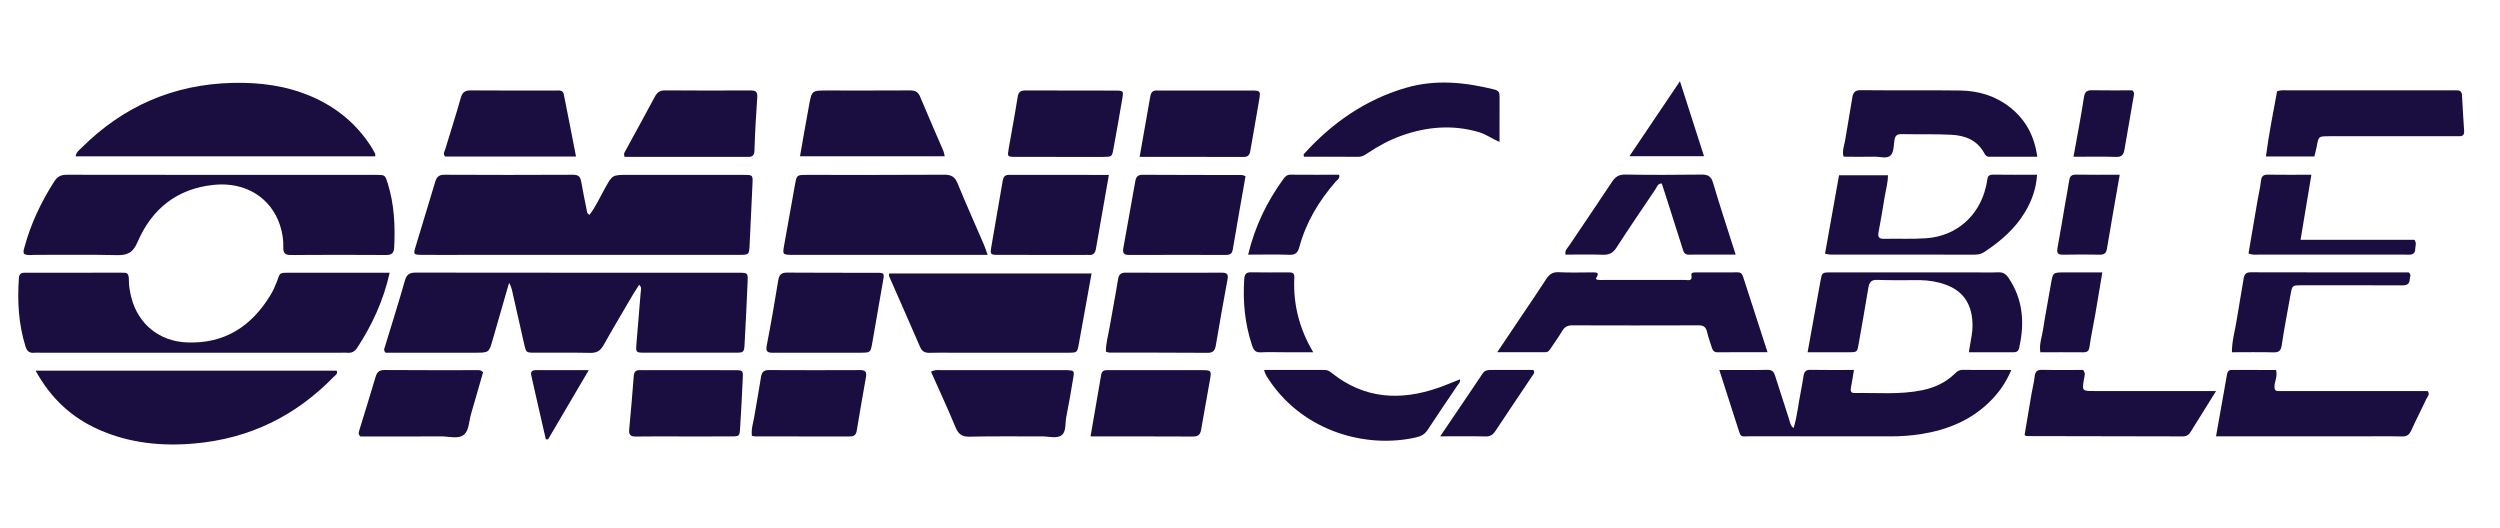
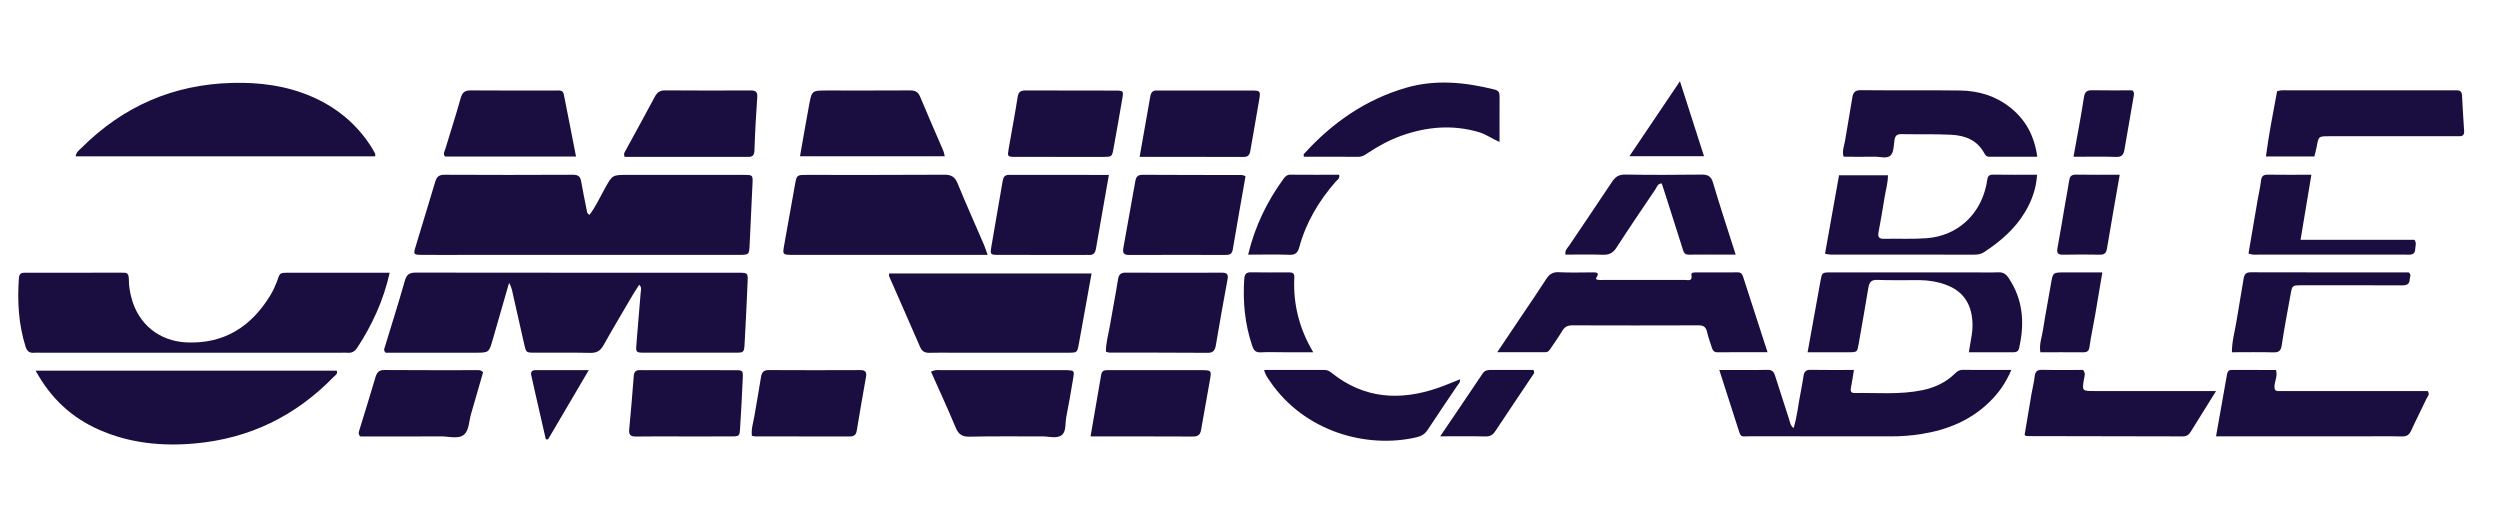
<svg xmlns="http://www.w3.org/2000/svg" width="142" height="30" viewBox="0 0 142 30" fill="none">
  <g clip-path="url(#clip0_315_2033)">
    <path d="M33.486 12.202C33.837 11.741 34.075 11.207 34.358 10.699C34.783 9.936 34.779 9.933 35.655 9.933C37.854 9.933 40.053 9.932 42.251 9.934C42.763 9.934 42.765 9.941 42.741 10.453C42.688 11.593 42.632 12.733 42.58 13.874C42.553 14.475 42.554 14.478 41.923 14.478C36.701 14.479 31.479 14.478 26.257 14.478C25.496 14.478 24.734 14.483 23.973 14.476C23.489 14.472 23.472 14.454 23.601 14.025C23.97 12.791 24.355 11.561 24.72 10.326C24.804 10.043 24.935 9.924 25.249 9.926C27.68 9.939 30.112 9.938 32.543 9.926C32.835 9.924 32.961 10.023 33.009 10.301C33.103 10.842 33.215 11.38 33.323 11.919C33.342 12.018 33.332 12.134 33.487 12.201L33.486 12.202Z" fill="#1A0D3F" />
    <path d="M36.305 16.172C36.188 16.357 36.075 16.524 35.972 16.697C35.406 17.663 34.831 18.625 34.284 19.602C34.108 19.916 33.904 20.051 33.535 20.043C32.478 20.02 31.421 20.038 30.363 20.033C29.887 20.031 29.883 20.024 29.778 19.566C29.561 18.619 29.347 17.671 29.136 16.723C29.091 16.517 29.058 16.309 28.916 16.062C28.599 17.161 28.294 18.212 27.994 19.264C27.774 20.033 27.777 20.034 26.992 20.034C25.49 20.034 23.989 20.034 22.488 20.034H21.902C21.769 19.892 21.832 19.795 21.862 19.698C22.243 18.445 22.641 17.197 22.998 15.938C23.1 15.58 23.265 15.483 23.62 15.484C29.732 15.493 35.843 15.49 41.955 15.492C42.475 15.492 42.486 15.501 42.464 16.013C42.416 17.175 42.359 18.336 42.295 19.497C42.266 20.024 42.255 20.032 41.751 20.033C40.037 20.037 38.325 20.038 36.611 20.033C36.115 20.031 36.111 20.015 36.15 19.527C36.23 18.559 36.314 17.59 36.39 16.621C36.4 16.488 36.474 16.338 36.305 16.172H36.305Z" fill="#1A0D3F" />
    <path d="M22.134 15.49C21.774 17.091 21.135 18.458 20.297 19.743C20.151 19.968 19.978 20.062 19.72 20.036C19.615 20.025 19.509 20.034 19.403 20.034C13.694 20.034 7.985 20.034 2.276 20.034C2.17 20.034 2.063 20.024 1.959 20.036C1.685 20.065 1.537 19.959 1.451 19.686C1.051 18.414 0.981 17.114 1.073 15.796C1.088 15.591 1.177 15.486 1.387 15.492C1.45 15.494 1.513 15.49 1.577 15.49C3.331 15.49 5.087 15.492 6.842 15.489C7.188 15.489 7.322 15.445 7.321 15.935C7.321 16.269 7.384 16.61 7.47 16.935C7.864 18.418 9.053 19.381 10.601 19.449C12.738 19.542 14.279 18.547 15.362 16.763C15.504 16.53 15.618 16.276 15.718 16.021C15.929 15.483 15.798 15.49 16.541 15.49C18.127 15.49 19.713 15.49 21.299 15.49C21.549 15.49 21.801 15.49 22.132 15.49H22.134Z" fill="#1A0D3F" />
-     <path d="M1.369 14.421C1.302 14.288 1.354 14.169 1.388 14.047C1.748 12.708 2.335 11.474 3.081 10.308C3.263 10.024 3.468 9.925 3.804 9.926C9.664 9.936 15.522 9.933 21.381 9.934C21.877 9.934 21.876 9.941 22.027 10.426C22.396 11.615 22.453 12.834 22.389 14.067C22.371 14.403 22.223 14.486 21.911 14.484C20.113 14.473 18.315 14.471 16.517 14.485C16.171 14.487 16.081 14.351 16.091 14.036C16.104 13.612 16.036 13.194 15.902 12.787C15.386 11.22 13.931 10.322 12.163 10.498C10.069 10.705 8.629 11.854 7.819 13.735C7.546 14.371 7.229 14.507 6.614 14.491C5.072 14.454 3.526 14.48 1.983 14.476C1.777 14.476 1.562 14.527 1.369 14.421Z" fill="#1A0D3F" />
    <path d="M2.024 21.053H19.123C19.21 21.24 19.039 21.316 18.948 21.41C16.784 23.634 14.166 24.912 11.065 25.189C9.179 25.357 7.346 25.173 5.603 24.398C4.068 23.716 2.89 22.634 2.023 21.054L2.024 21.053Z" fill="#1A0D3F" />
    <path d="M21.31 8.879H4.297C4.328 8.636 4.498 8.529 4.625 8.402C6.991 6.042 9.838 4.796 13.185 4.709C14.745 4.669 16.262 4.862 17.705 5.487C19.098 6.09 20.227 7.014 21.057 8.292C21.149 8.434 21.229 8.582 21.308 8.731C21.324 8.763 21.31 8.81 21.31 8.879Z" fill="#1A0D3F" />
    <path d="M56.098 14.478H55.375C51.992 14.478 48.609 14.478 45.226 14.478C45.142 14.478 45.057 14.479 44.973 14.478C44.455 14.466 44.446 14.457 44.541 13.924C44.745 12.781 44.949 11.637 45.154 10.494C45.254 9.937 45.255 9.934 45.838 9.934C48.438 9.932 51.038 9.942 53.639 9.924C54.035 9.922 54.238 10.043 54.39 10.413C54.87 11.585 55.389 12.742 55.891 13.906C55.956 14.057 56.004 14.216 56.098 14.479V14.478Z" fill="#1A0D3F" />
    <path d="M62.001 15.534C61.751 16.921 61.515 18.23 61.277 19.539C61.187 20.026 61.183 20.034 60.672 20.034C58.493 20.037 56.314 20.035 54.134 20.035C53.69 20.035 53.245 20.025 52.801 20.039C52.536 20.047 52.371 19.964 52.261 19.707C51.683 18.368 51.09 17.035 50.505 15.699C50.489 15.665 50.503 15.618 50.503 15.534H62.001V15.534Z" fill="#1A0D3F" />
    <path d="M100.396 20.006C99.403 20.006 98.48 20.002 97.556 20.009C97.371 20.011 97.288 19.92 97.24 19.767C97.145 19.465 97.031 19.166 96.962 18.858C96.9 18.583 96.768 18.477 96.483 18.479C94.092 18.487 91.7 18.487 89.309 18.479C89.046 18.478 88.876 18.562 88.741 18.788C88.546 19.115 88.322 19.423 88.111 19.74C88.028 19.862 87.962 20.004 87.783 20.004C86.902 20.004 86.021 20.004 85.044 20.004C85.541 19.262 85.975 18.616 86.409 17.97C86.881 17.267 87.362 16.571 87.819 15.86C87.995 15.586 88.184 15.445 88.534 15.462C89.188 15.494 89.845 15.474 90.501 15.47C90.718 15.47 90.841 15.509 90.685 15.752C90.606 15.876 90.721 15.888 90.796 15.898C90.879 15.91 90.965 15.902 91.049 15.902C92.594 15.902 94.139 15.905 95.683 15.899C95.862 15.899 96.143 16.01 96.073 15.62C96.048 15.479 96.194 15.474 96.296 15.474C97.1 15.471 97.905 15.475 98.709 15.47C98.894 15.47 98.96 15.568 99.01 15.727C99.46 17.128 99.915 18.527 100.396 20.005V20.006Z" fill="#1A0D3F" />
    <path d="M97.655 21.014C98.64 21.014 99.526 21.025 100.413 21.007C100.697 21.001 100.769 21.165 100.835 21.372C101.099 22.196 101.365 23.019 101.629 23.843C101.679 24.002 101.692 24.177 101.876 24.313C102.083 23.654 102.136 22.981 102.271 22.327C102.339 21.996 102.387 21.661 102.446 21.328C102.482 21.118 102.574 21.003 102.822 21.007C103.623 21.023 104.424 21.013 105.304 21.013C105.242 21.385 105.196 21.708 105.132 22.027C105.098 22.205 105.129 22.325 105.331 22.322C106.618 22.303 107.909 22.427 109.187 22.163C109.884 22.018 110.51 21.733 111.026 21.232C111.149 21.112 111.267 21.009 111.459 21.009C112.359 21.016 113.26 21.012 114.243 21.012C113.929 21.758 113.514 22.331 113.001 22.832C111.917 23.891 110.58 24.425 109.109 24.657C108.545 24.745 107.976 24.786 107.404 24.785C104.739 24.78 102.076 24.785 99.412 24.78C98.822 24.78 98.904 24.898 98.691 24.237C98.356 23.196 98.023 22.155 97.656 21.012L97.655 21.014Z" fill="#1A0D3F" />
    <path d="M125.87 24.784C126.086 23.568 126.29 22.427 126.491 21.286C126.52 21.126 126.568 21.012 126.765 21.013C127.606 21.018 128.447 21.015 129.277 21.015C129.377 21.374 129.2 21.647 129.19 21.939C129.184 22.119 129.229 22.222 129.428 22.213C129.576 22.206 129.724 22.213 129.872 22.213C132.344 22.213 134.815 22.213 137.286 22.213H137.893C138.034 22.405 137.885 22.519 137.829 22.637C137.543 23.248 137.232 23.848 136.952 24.462C136.839 24.709 136.691 24.797 136.419 24.79C135.638 24.771 134.856 24.784 134.075 24.784C131.582 24.784 129.089 24.784 126.597 24.784C126.388 24.784 126.179 24.784 125.87 24.784H125.87Z" fill="#1A0D3F" />
    <path d="M129.339 5.184C129.58 5.099 129.793 5.132 130.003 5.132C133.049 5.13 136.095 5.131 139.141 5.131C139.268 5.131 139.395 5.136 139.522 5.131C139.727 5.121 139.833 5.2 139.843 5.419C139.877 6.094 139.917 6.77 139.963 7.446C139.978 7.675 139.869 7.746 139.662 7.738C139.515 7.732 139.366 7.738 139.218 7.738C136.912 7.738 134.607 7.738 132.301 7.738C131.694 7.738 131.697 7.74 131.59 8.322C131.556 8.507 131.504 8.69 131.457 8.886H128.704C128.871 7.622 129.115 6.397 129.338 5.185L129.339 5.184Z" fill="#1A0D3F" />
    <path d="M104.71 8.894C104.626 8.553 104.753 8.273 104.8 7.988C104.933 7.176 105.08 6.365 105.21 5.552C105.256 5.267 105.348 5.119 105.69 5.122C107.571 5.142 109.454 5.116 111.335 5.141C112.37 5.155 113.336 5.439 114.166 6.094C115.057 6.796 115.553 7.713 115.717 8.902C114.782 8.902 113.879 8.902 112.975 8.902C112.824 8.902 112.758 8.797 112.696 8.683C112.295 7.953 111.608 7.695 110.845 7.655C109.895 7.606 108.942 7.637 107.991 7.619C107.712 7.613 107.635 7.745 107.601 7.993C107.562 8.281 107.563 8.653 107.387 8.826C107.174 9.036 106.782 8.893 106.469 8.9C105.94 8.912 105.412 8.903 104.883 8.903C104.841 8.903 104.798 8.899 104.708 8.894H104.71Z" fill="#1A0D3F" />
    <path d="M103.661 14.412C103.927 12.922 104.19 11.451 104.457 9.954H107.236C107.235 10.405 107.103 10.826 107.037 11.252C106.936 11.899 106.822 12.544 106.701 13.188C106.649 13.463 106.725 13.571 107.016 13.565C107.819 13.546 108.626 13.59 109.426 13.531C111.13 13.407 112.426 12.255 112.805 10.59C112.834 10.466 112.857 10.341 112.874 10.215C112.9 10.026 112.969 9.917 113.194 9.92C114.016 9.932 114.838 9.925 115.706 9.925C115.654 10.726 115.404 11.403 115.025 12.04C114.448 13.008 113.617 13.717 112.688 14.326C112.52 14.435 112.341 14.464 112.145 14.464C109.416 14.462 106.687 14.463 103.958 14.46C103.877 14.46 103.795 14.434 103.661 14.412Z" fill="#1A0D3F" />
    <path d="M102.672 20.008C102.928 18.589 103.163 17.282 103.4 15.975C103.489 15.479 103.49 15.474 103.985 15.473C106.713 15.471 109.443 15.472 112.171 15.472C112.615 15.472 113.06 15.486 113.503 15.467C113.77 15.456 113.935 15.561 114.079 15.773C114.921 17.015 115.009 18.367 114.682 19.784C114.631 20.003 114.474 20.01 114.293 20.01C113.49 20.006 112.688 20.008 111.83 20.008C111.887 19.673 111.938 19.372 111.988 19.071C112.055 18.671 112.06 18.274 111.986 17.873C111.83 17.026 111.332 16.47 110.538 16.178C110.06 16.002 109.558 15.916 109.047 15.912C108.243 15.906 107.439 15.93 106.636 15.898C106.272 15.884 106.173 16.045 106.121 16.355C105.947 17.418 105.756 18.478 105.571 19.539C105.491 20.002 105.49 20.006 105.013 20.008C104.256 20.011 103.497 20.009 102.674 20.009L102.672 20.008Z" fill="#1A0D3F" />
    <path d="M125.872 22.211C125.349 23.049 124.889 23.78 124.437 24.516C124.329 24.691 124.208 24.788 123.984 24.787C121.026 24.776 118.069 24.775 115.113 24.77C115.094 24.77 115.075 24.751 114.996 24.71C115.126 23.933 115.259 23.134 115.396 22.335C115.45 22.023 115.534 21.715 115.567 21.402C115.597 21.122 115.691 20.997 115.999 21.006C116.777 21.026 117.557 21.012 118.314 21.012C118.482 21.193 118.397 21.364 118.372 21.518C118.258 22.211 118.253 22.211 118.979 22.211C120.922 22.211 122.866 22.211 124.81 22.211H125.872Z" fill="#1A0D3F" />
    <path d="M70.746 10.007C70.502 11.399 70.255 12.788 70.02 14.179C69.979 14.426 69.847 14.48 69.63 14.48C67.792 14.477 65.955 14.474 64.118 14.482C63.814 14.483 63.76 14.344 63.806 14.089C64.035 12.823 64.262 11.556 64.486 10.289C64.528 10.055 64.619 9.926 64.897 9.928C66.775 9.94 68.655 9.936 70.534 9.941C70.593 9.941 70.652 9.977 70.746 10.008V10.007Z" fill="#1A0D3F" />
    <path d="M62.815 19.974C62.811 19.485 62.953 19.02 63.033 18.548C63.184 17.654 63.362 16.764 63.504 15.869C63.55 15.58 63.665 15.484 63.954 15.486C65.77 15.496 67.586 15.494 69.402 15.488C69.671 15.488 69.781 15.561 69.726 15.857C69.494 17.101 69.274 18.347 69.063 19.594C69.015 19.88 68.933 20.044 68.593 20.04C66.735 20.026 64.877 20.031 63.019 20.027C62.959 20.027 62.899 19.996 62.816 19.974H62.815Z" fill="#1A0D3F" />
    <path d="M62.984 9.934C62.728 11.389 62.485 12.758 62.249 14.13C62.206 14.378 62.09 14.51 61.826 14.479C61.763 14.472 61.699 14.479 61.636 14.479C60.01 14.479 58.383 14.481 56.756 14.478C56.249 14.477 56.234 14.469 56.309 14.012C56.517 12.763 56.743 11.518 56.954 10.27C56.99 10.052 57.072 9.931 57.317 9.932C59.173 9.937 61.029 9.935 62.983 9.935L62.984 9.934Z" fill="#1A0D3F" />
    <path d="M53.661 8.877H45.44C45.616 7.882 45.778 6.928 45.955 5.977C46.11 5.139 46.117 5.14 46.98 5.14C48.544 5.14 50.11 5.146 51.674 5.135C51.959 5.134 52.141 5.198 52.26 5.486C52.689 6.521 53.142 7.545 53.584 8.573C53.616 8.647 53.625 8.731 53.661 8.877Z" fill="#1A0D3F" />
-     <path d="M46.503 20.035C45.636 20.035 44.768 20.031 43.9 20.037C43.614 20.038 43.481 19.982 43.549 19.635C43.787 18.411 44 17.182 44.199 15.951C44.251 15.629 44.348 15.481 44.708 15.484C46.401 15.501 48.093 15.488 49.786 15.494C50.222 15.495 50.231 15.515 50.163 15.917C49.959 17.104 49.754 18.291 49.545 19.477C49.447 20.031 49.442 20.033 48.853 20.034C48.071 20.037 47.288 20.034 46.504 20.034L46.503 20.035Z" fill="#1A0D3F" />
    <path d="M85.172 8.063C84.769 7.892 84.414 7.626 83.987 7.501C82.511 7.073 81.064 7.191 79.634 7.696C78.955 7.936 78.321 8.274 77.722 8.672C77.547 8.789 77.385 8.909 77.151 8.907C76.12 8.898 75.089 8.903 74.06 8.903C74.056 8.831 74.036 8.777 74.054 8.757C75.657 6.982 77.555 5.654 79.871 4.983C81.547 4.498 83.215 4.67 84.878 5.083C85.122 5.144 85.176 5.259 85.175 5.475C85.17 6.319 85.173 7.163 85.173 8.064L85.172 8.063Z" fill="#1A0D3F" />
    <path d="M52.881 21.113C53.132 20.981 53.325 21.026 53.511 21.025C55.796 21.022 58.082 21.023 60.368 21.023C60.452 21.023 60.538 21.02 60.622 21.024C61 21.044 61.027 21.067 60.965 21.435C60.84 22.186 60.715 22.938 60.565 23.684C60.495 24.035 60.573 24.497 60.312 24.708C60.03 24.935 59.578 24.784 59.201 24.787C57.825 24.795 56.449 24.769 55.075 24.803C54.636 24.813 54.439 24.662 54.277 24.275C53.84 23.223 53.36 22.189 52.882 21.114L52.881 21.113Z" fill="#1A0D3F" />
    <path d="M98.586 14.461C97.64 14.461 96.776 14.456 95.913 14.464C95.646 14.466 95.618 14.265 95.562 14.092C95.258 13.149 94.961 12.204 94.66 11.259C94.57 10.979 94.478 10.698 94.388 10.421C94.154 10.421 94.116 10.619 94.029 10.748C93.284 11.85 92.537 12.95 91.814 14.066C91.618 14.37 91.397 14.484 91.04 14.47C90.331 14.443 89.62 14.462 88.918 14.462C88.875 14.207 89.03 14.097 89.118 13.965C89.928 12.754 90.755 11.554 91.556 10.338C91.748 10.046 91.945 9.908 92.315 9.915C93.752 9.94 95.189 9.935 96.625 9.917C96.987 9.913 97.185 9.987 97.299 10.375C97.692 11.707 98.13 13.025 98.586 14.461H98.586Z" fill="#1A0D3F" />
    <path d="M71.798 21.014C72.982 21.014 74.114 21.016 75.246 21.013C75.407 21.013 75.522 21.088 75.641 21.183C77.484 22.655 79.52 22.778 81.675 22.034C82.088 21.891 82.491 21.717 82.928 21.546C82.957 21.725 82.832 21.819 82.758 21.929C82.206 22.753 81.642 23.57 81.101 24.401C80.94 24.65 80.748 24.77 80.456 24.838C77.657 25.492 74.077 24.544 72.108 21.618C71.994 21.447 71.868 21.282 71.798 21.014Z" fill="#1A0D3F" />
    <path d="M32.718 8.89H25.281C25.142 8.735 25.252 8.602 25.291 8.472C25.584 7.502 25.898 6.539 26.17 5.564C26.262 5.235 26.415 5.132 26.745 5.135C28.35 5.149 29.955 5.14 31.561 5.143C31.743 5.143 31.971 5.092 32.023 5.355C32.256 6.51 32.479 7.667 32.718 8.891V8.89Z" fill="#1A0D3F" />
    <path d="M35.483 8.911C35.41 8.761 35.461 8.684 35.499 8.613C36.064 7.574 36.638 6.54 37.194 5.496C37.328 5.243 37.485 5.131 37.784 5.133C39.39 5.147 40.996 5.144 42.601 5.137C42.877 5.135 43.037 5.176 43.013 5.516C42.943 6.528 42.883 7.54 42.853 8.554C42.841 8.962 42.589 8.91 42.338 8.911C40.31 8.911 38.281 8.911 36.252 8.911C35.985 8.911 35.718 8.911 35.483 8.911H35.483Z" fill="#1A0D3F" />
    <path d="M38.841 24.79C37.933 24.79 37.025 24.78 36.118 24.795C35.807 24.8 35.709 24.69 35.739 24.387C35.835 23.379 35.92 22.37 35.997 21.36C36.015 21.123 36.109 21.016 36.348 21.023C36.58 21.031 36.812 21.023 37.044 21.023C38.607 21.023 40.168 21.02 41.73 21.026C42.194 21.027 42.208 21.04 42.189 21.477C42.148 22.426 42.097 23.374 42.037 24.322C42.009 24.782 41.996 24.787 41.502 24.789C40.615 24.793 39.728 24.79 38.842 24.79H38.841Z" fill="#1A0D3F" />
    <path d="M61.943 24.789C62.154 23.57 62.352 22.428 62.547 21.286C62.577 21.111 62.671 21.027 62.846 21.026C62.909 21.026 62.972 21.023 63.036 21.023C64.793 21.023 66.549 21.02 68.305 21.025C68.79 21.027 68.815 21.054 68.733 21.537C68.569 22.495 68.386 23.451 68.223 24.409C68.176 24.686 68.057 24.797 67.761 24.795C65.859 24.784 63.956 24.789 61.944 24.789H61.943Z" fill="#1A0D3F" />
    <path d="M64.731 8.911C64.944 7.707 65.143 6.588 65.338 5.469C65.376 5.246 65.48 5.13 65.715 5.14C65.904 5.148 66.095 5.141 66.285 5.141C67.889 5.141 69.492 5.137 71.096 5.142C71.582 5.144 71.605 5.169 71.525 5.651C71.362 6.628 71.184 7.603 71.016 8.579C70.979 8.794 70.892 8.914 70.647 8.913C68.709 8.907 66.77 8.91 64.732 8.91L64.731 8.911Z" fill="#1A0D3F" />
    <path d="M27.439 21.147C27.217 21.916 26.985 22.72 26.752 23.526C26.635 23.928 26.646 24.455 26.346 24.695C26.017 24.957 25.492 24.783 25.053 24.786C23.722 24.797 22.391 24.79 21.06 24.79H20.468C20.339 24.666 20.372 24.561 20.401 24.465C20.709 23.456 21.027 22.45 21.324 21.437C21.406 21.157 21.513 21.014 21.839 21.017C23.614 21.032 25.388 21.024 27.163 21.025C27.247 21.025 27.331 21.026 27.439 21.147V21.147Z" fill="#1A0D3F" />
    <path d="M60.129 8.912C59.306 8.912 58.483 8.916 57.659 8.91C57.222 8.907 57.215 8.896 57.294 8.441C57.462 7.465 57.65 6.491 57.802 5.511C57.849 5.21 57.981 5.136 58.26 5.137C59.97 5.146 61.681 5.138 63.391 5.145C63.788 5.146 63.818 5.183 63.759 5.529C63.593 6.506 63.422 7.482 63.243 8.458C63.161 8.905 63.149 8.909 62.663 8.912C61.818 8.916 60.974 8.913 60.129 8.912V8.912Z" fill="#1A0D3F" />
    <path d="M42.708 24.757C42.659 24.363 42.785 24.021 42.842 23.672C42.964 22.921 43.11 22.174 43.224 21.423C43.267 21.144 43.374 21.019 43.67 21.02C45.404 21.029 47.137 21.029 48.871 21.021C49.169 21.02 49.235 21.154 49.188 21.413C49.009 22.433 48.827 23.451 48.661 24.473C48.608 24.799 48.396 24.793 48.151 24.792C46.396 24.787 44.641 24.789 42.886 24.787C42.846 24.787 42.804 24.773 42.708 24.756V24.757Z" fill="#1A0D3F" />
    <path d="M126.772 20.007C126.772 19.375 126.939 18.826 127.028 18.269C127.158 17.455 127.307 16.644 127.438 15.83C127.477 15.587 127.563 15.466 127.842 15.466C130.846 15.475 133.849 15.472 136.818 15.472C136.98 15.612 136.879 15.734 136.874 15.852C136.862 16.162 136.687 16.211 136.412 16.209C134.655 16.199 132.899 16.204 131.143 16.204C130.995 16.204 130.846 16.202 130.699 16.204C130.198 16.211 130.197 16.211 130.105 16.722C129.934 17.678 129.747 18.633 129.605 19.595C129.558 19.915 129.453 20.023 129.13 20.014C128.354 19.993 127.576 20.008 126.771 20.008L126.772 20.007Z" fill="#1A0D3F" />
    <path d="M127.715 14.398C127.886 13.396 128.054 12.401 128.225 11.406C128.289 11.032 128.379 10.661 128.422 10.284C128.452 10.027 128.538 9.916 128.812 9.921C129.611 9.934 130.411 9.925 131.287 9.925C131.079 11.174 130.879 12.372 130.672 13.62H137.142C137.28 13.822 137.185 13.989 137.184 14.149C137.18 14.391 137.042 14.473 136.811 14.465C136.473 14.455 136.135 14.463 135.796 14.463C133.323 14.463 130.849 14.464 128.376 14.461C128.169 14.461 127.955 14.498 127.714 14.397L127.715 14.398Z" fill="#1A0D3F" />
    <path d="M74.594 20.007C73.973 20.007 73.43 20.007 72.887 20.007C72.464 20.007 72.041 19.99 71.619 20.013C71.33 20.028 71.218 19.91 71.128 19.648C70.706 18.407 70.587 17.136 70.674 15.836C70.691 15.579 70.782 15.461 71.059 15.467C71.778 15.48 72.496 15.473 73.215 15.471C73.412 15.471 73.528 15.512 73.517 15.755C73.446 17.242 73.778 18.637 74.592 20.007H74.594Z" fill="#1A0D3F" />
    <path d="M70.894 14.463C71.289 12.824 71.974 11.441 72.895 10.168C72.999 10.024 73.099 9.921 73.299 9.922C74.222 9.93 75.145 9.926 76.064 9.926C76.119 10.147 75.954 10.215 75.868 10.315C74.913 11.41 74.183 12.629 73.8 14.038C73.719 14.337 73.592 14.486 73.244 14.473C72.488 14.443 71.73 14.464 70.894 14.464V14.463Z" fill="#1A0D3F" />
    <path d="M119.413 15.472C119.271 16.318 119.142 17.105 119.005 17.891C118.9 18.494 118.768 19.093 118.684 19.699C118.649 19.95 118.543 20.012 118.317 20.011C117.514 20.004 116.713 20.008 115.892 20.008C115.816 19.549 115.98 19.149 116.042 18.741C116.175 17.865 116.348 16.995 116.495 16.12C116.605 15.475 116.599 15.473 117.281 15.473C117.975 15.473 118.668 15.473 119.413 15.473V15.472Z" fill="#1A0D3F" />
    <path d="M120.401 9.924C120.15 11.367 119.905 12.735 119.678 14.107C119.635 14.365 119.538 14.471 119.272 14.466C118.576 14.454 117.878 14.451 117.181 14.467C116.891 14.473 116.812 14.376 116.864 14.095C117.021 13.245 117.159 12.39 117.306 11.539C117.377 11.123 117.462 10.71 117.522 10.292C117.556 10.051 117.629 9.913 117.913 9.919C118.713 9.934 119.514 9.924 120.4 9.924H120.401Z" fill="#1A0D3F" />
    <path d="M81.803 24.783C82.658 23.52 83.439 22.373 84.211 21.219C84.338 21.029 84.502 21.01 84.7 21.011C85.502 21.015 86.302 21.012 87.092 21.012C87.207 21.17 87.089 21.267 87.024 21.364C86.333 22.399 85.635 23.428 84.949 24.466C84.811 24.675 84.669 24.796 84.395 24.79C83.575 24.771 82.754 24.783 81.804 24.783H81.803Z" fill="#1A0D3F" />
    <path d="M117.775 8.904C117.987 7.718 118.201 6.624 118.368 5.522C118.42 5.184 118.563 5.121 118.86 5.126C119.616 5.141 120.374 5.131 121.11 5.131C121.256 5.25 121.207 5.383 121.187 5.501C121.017 6.497 120.838 7.492 120.671 8.488C120.623 8.773 120.53 8.926 120.19 8.913C119.413 8.885 118.636 8.904 117.775 8.904Z" fill="#1A0D3F" />
    <path d="M95.421 4.614C95.904 6.118 96.34 7.477 96.788 8.874H92.55C93.511 7.448 94.425 6.092 95.421 4.614Z" fill="#1A0D3F" />
    <path d="M31.003 24.956C30.807 24.099 30.611 23.244 30.416 22.387C30.336 22.038 30.262 21.688 30.18 21.34C30.128 21.122 30.208 21.024 30.431 21.024C31.393 21.026 32.355 21.024 33.441 21.024C32.634 22.397 31.883 23.676 31.131 24.954C31.087 24.954 31.045 24.954 31.002 24.954L31.003 24.956Z" fill="#1A0D3F" />
  </g>
  <defs>
    <clipPath id="clip0_315_2033">
      <rect width="138.928" height="20.632" fill="white" transform="translate(1.038 4.614)" />
    </clipPath>
  </defs>
</svg>